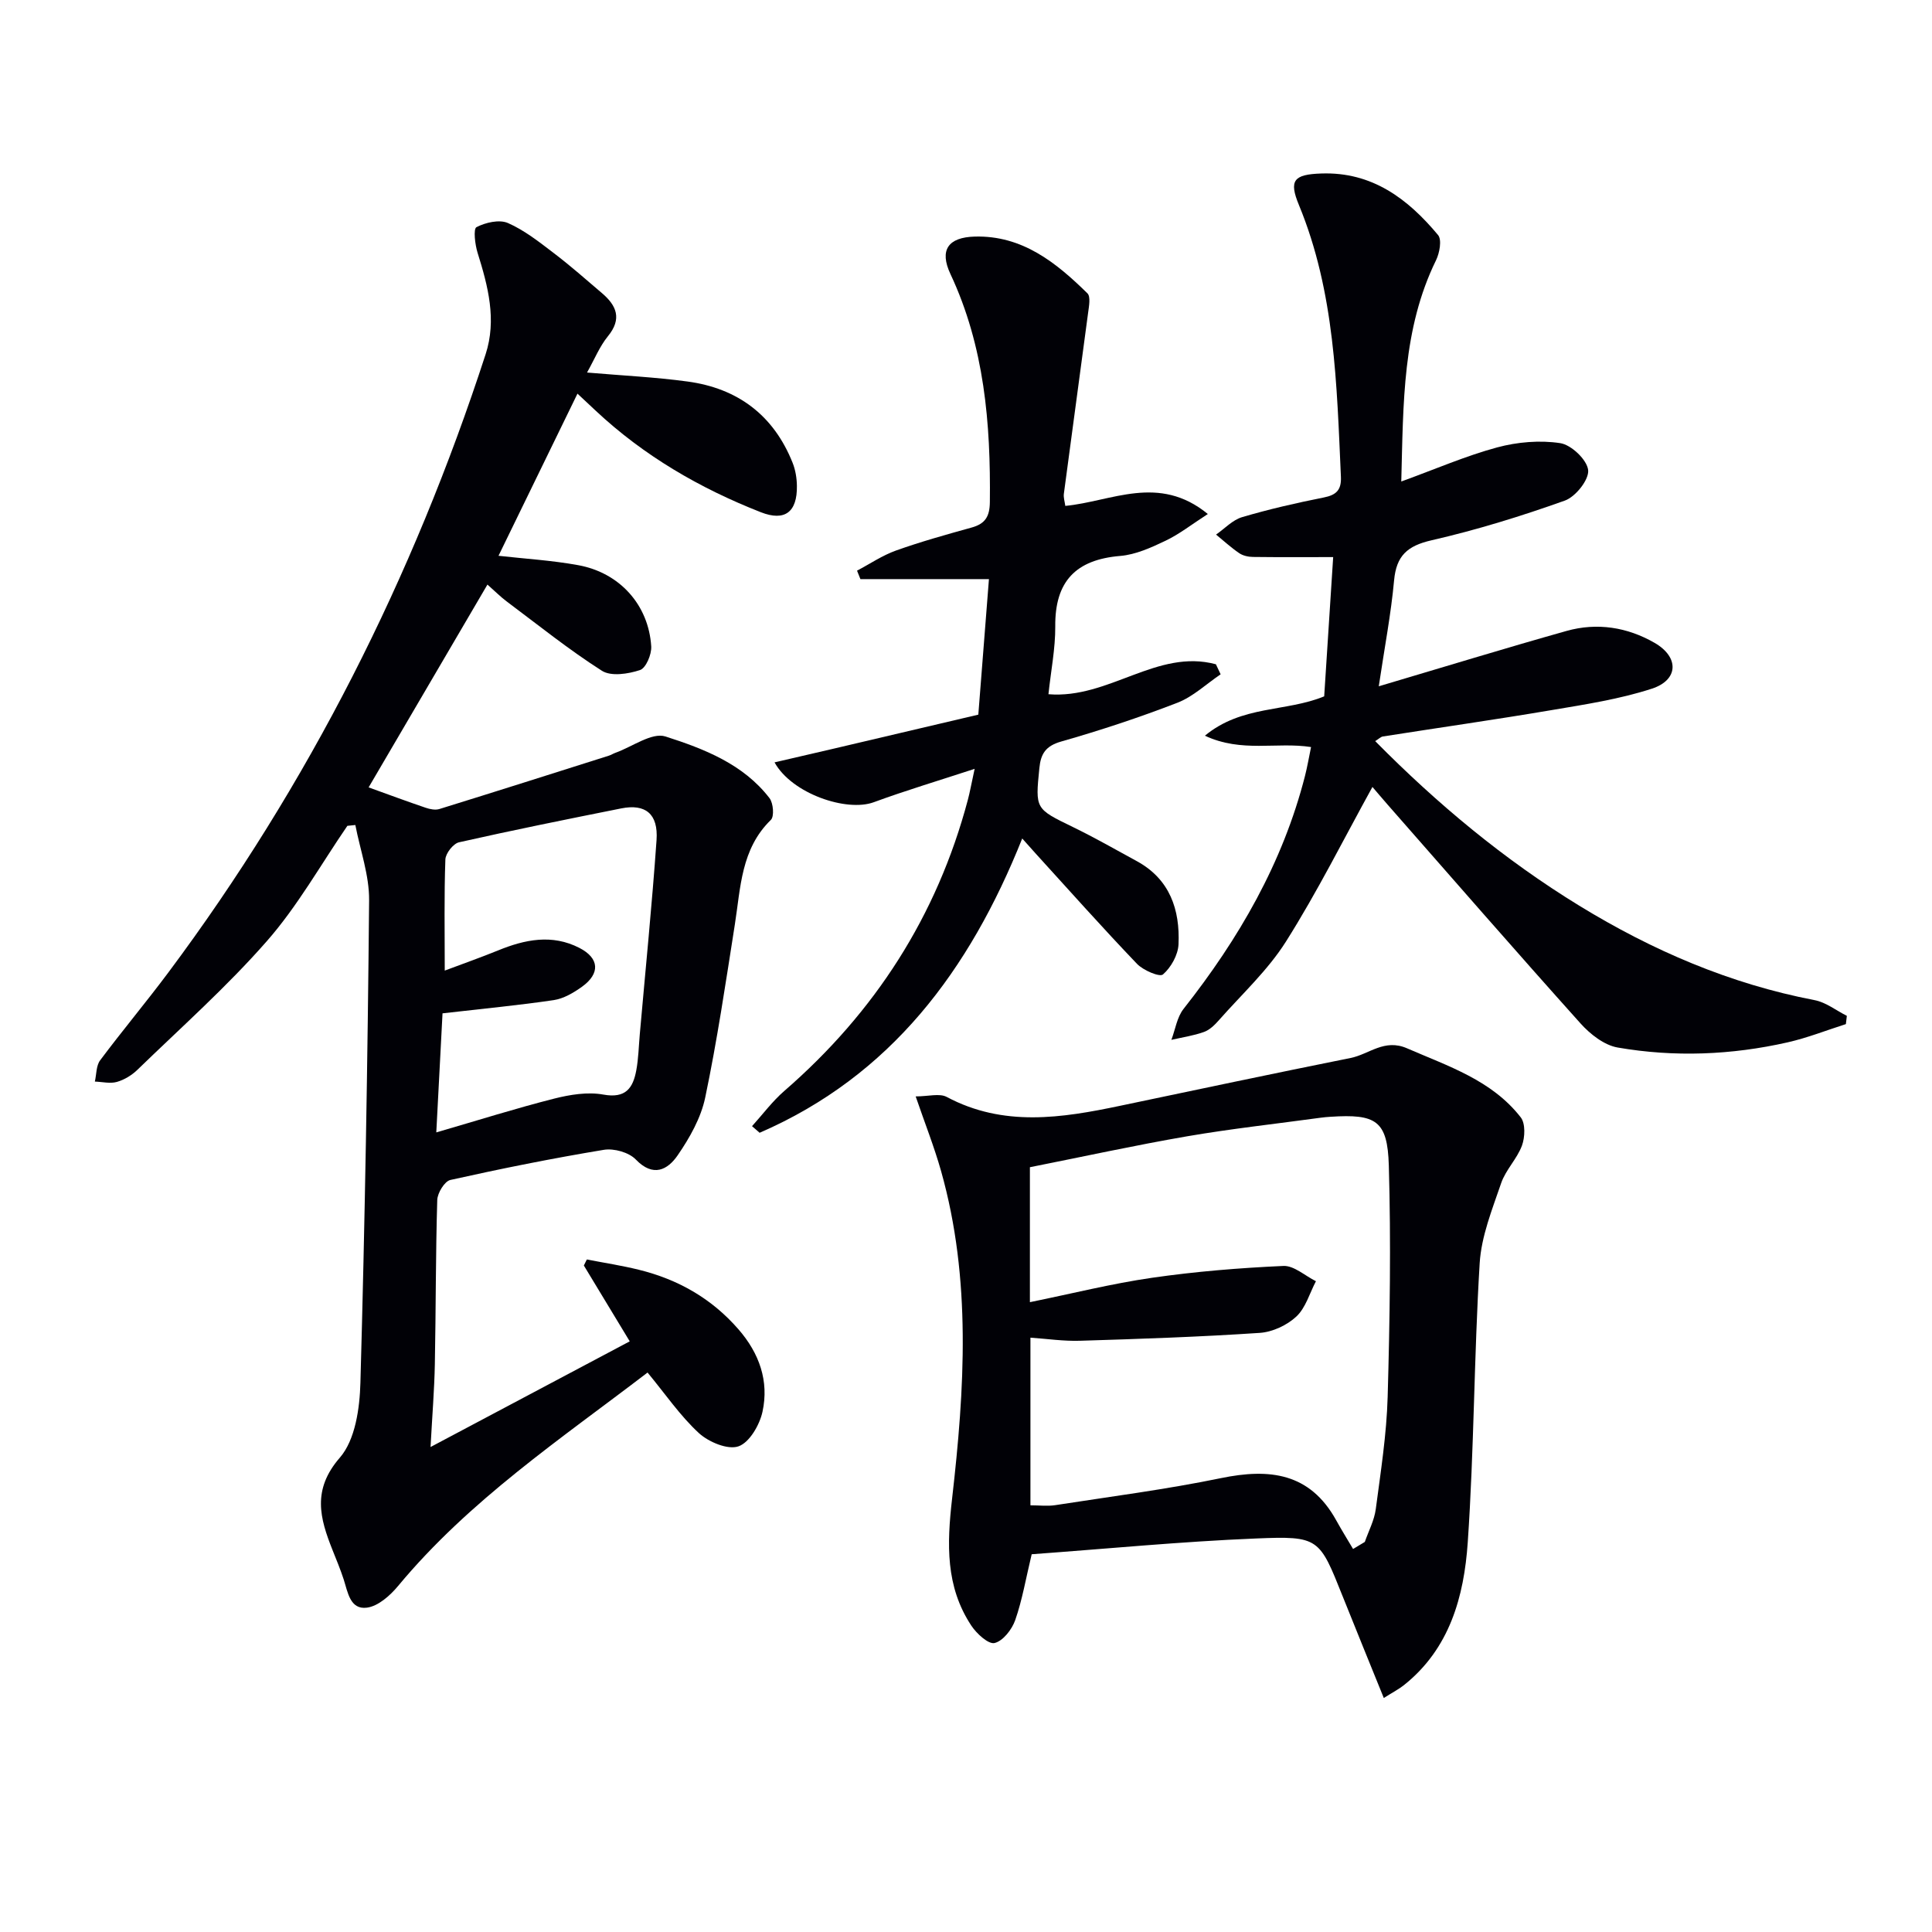
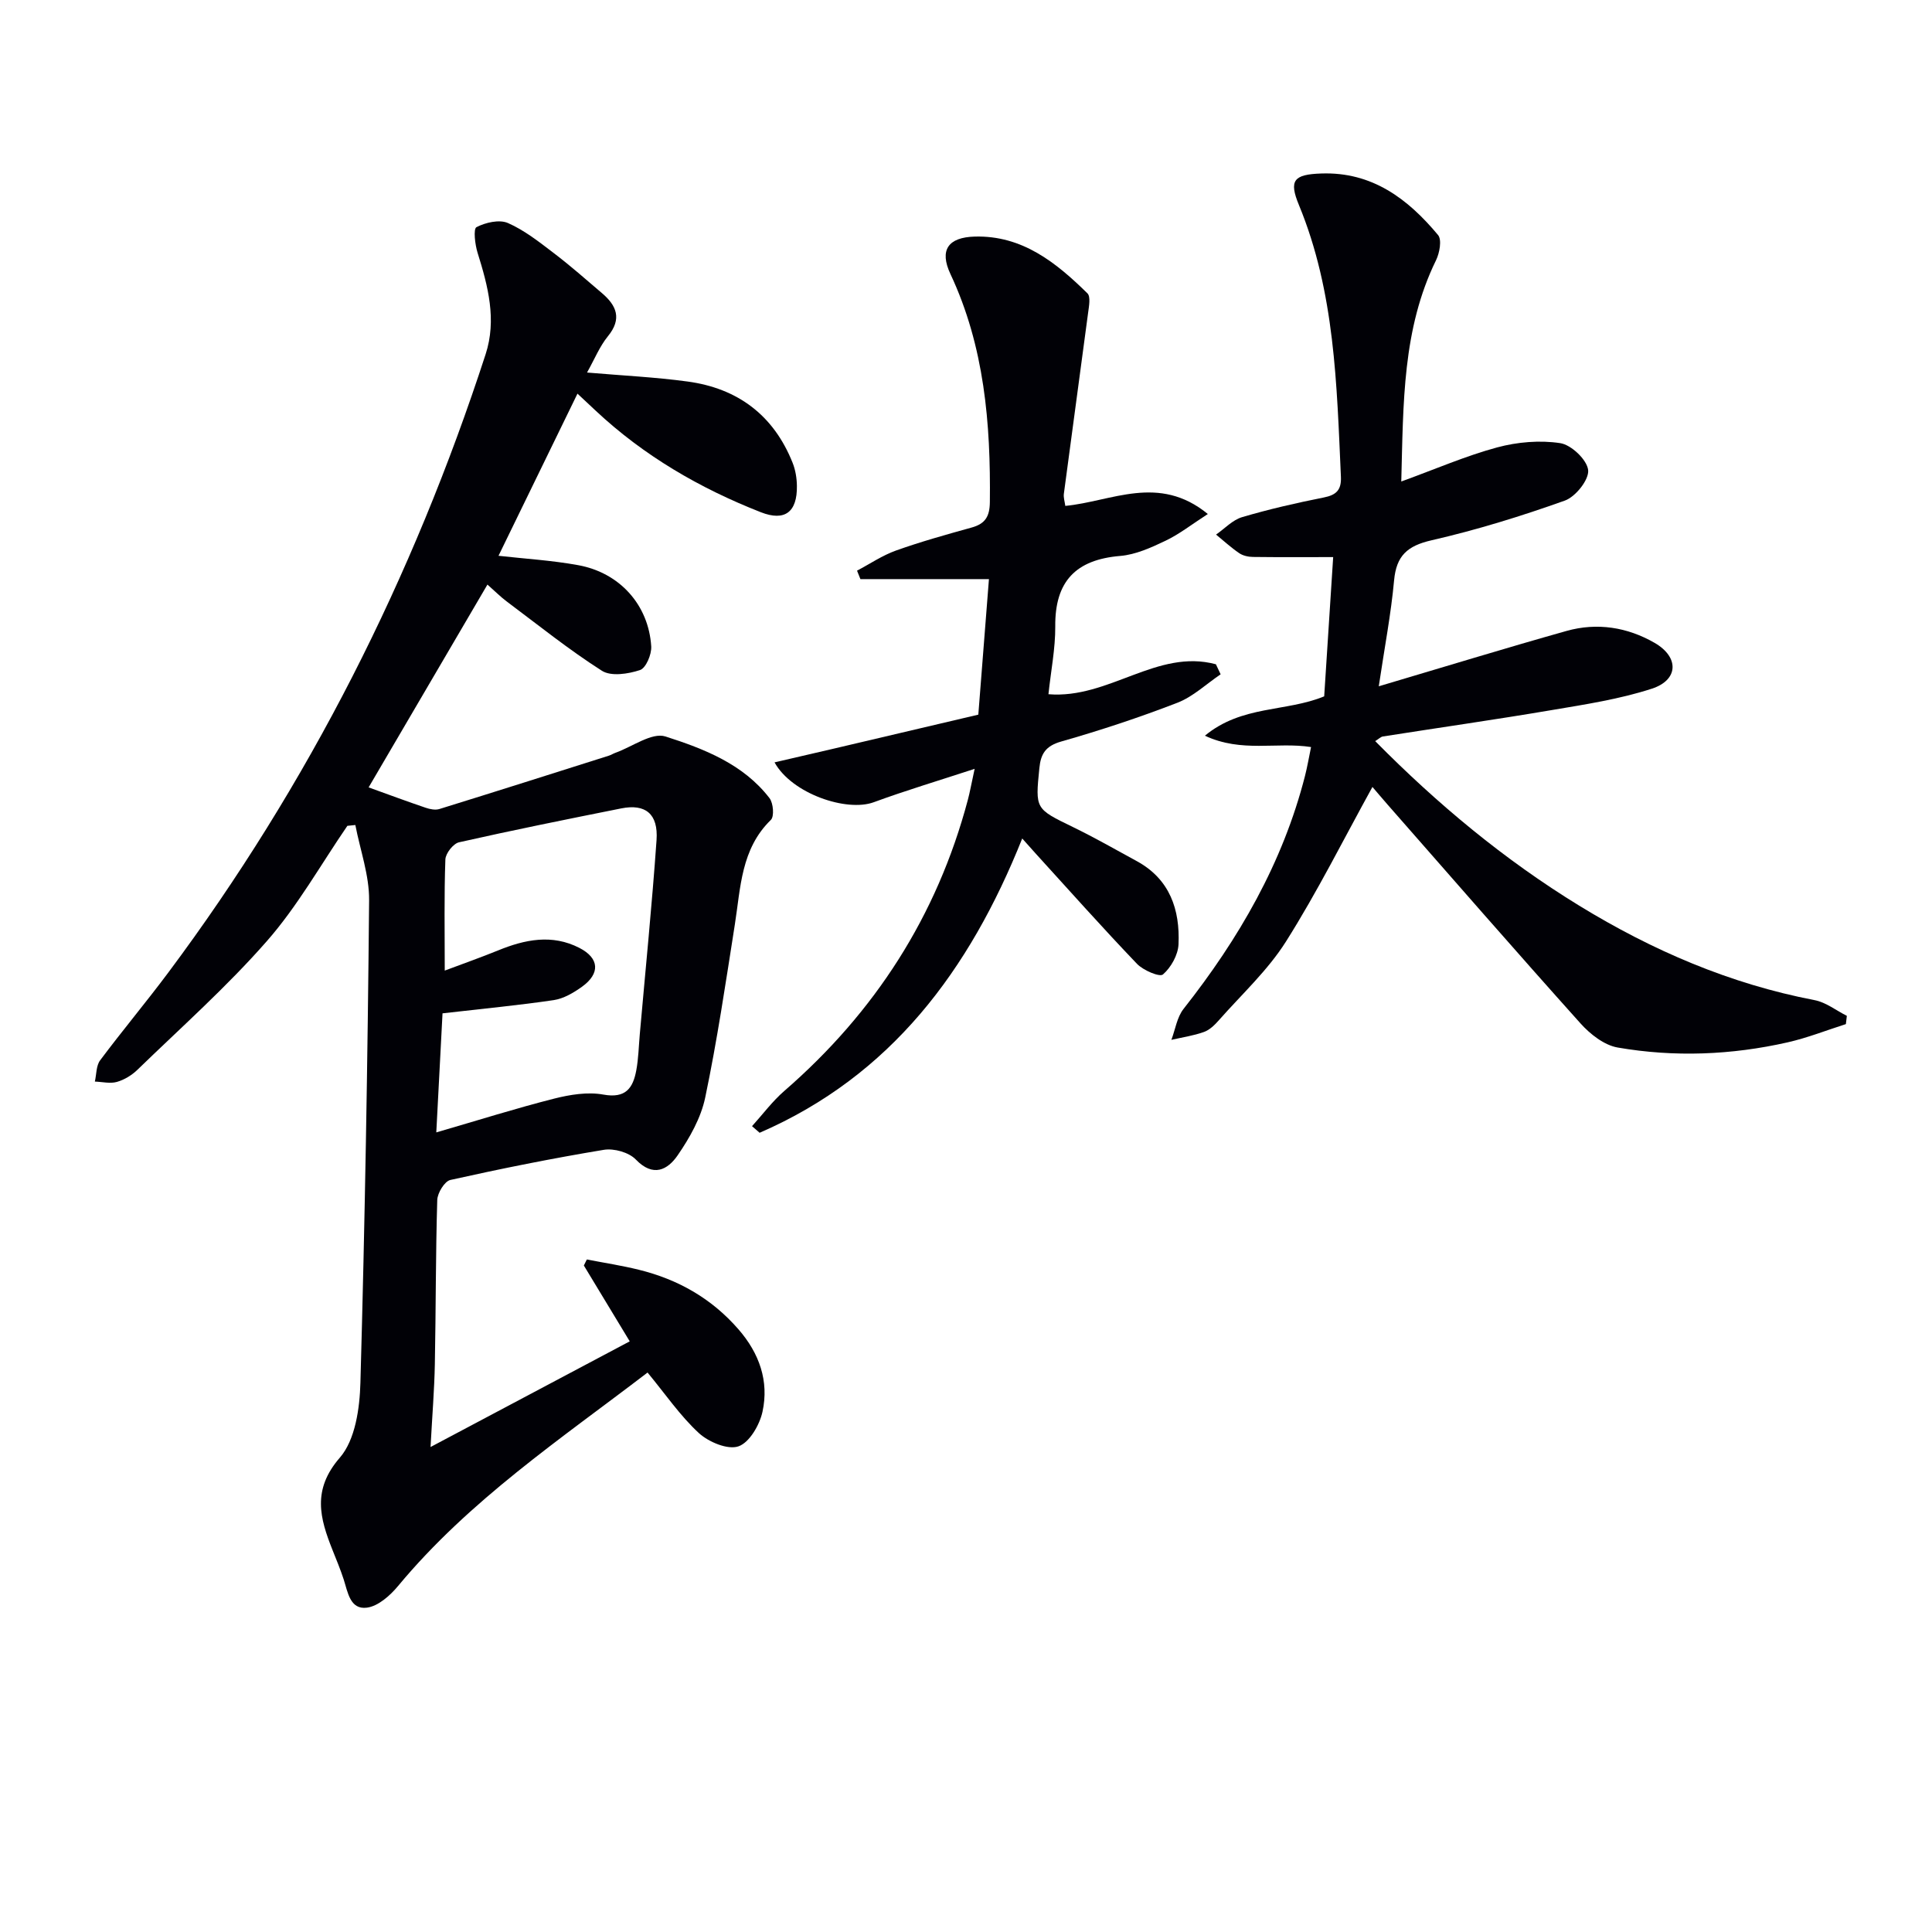
<svg xmlns="http://www.w3.org/2000/svg" enable-background="new 0 0 400 400" viewBox="0 0 400 400">
  <path d="m103.21 115.07c5.4.61 11.01.94 16.49 1.94 8.61 1.56 14.59 8.24 15.13 16.82.1 1.66-1.1 4.5-2.33 4.9-2.44.81-5.99 1.36-7.89.14-6.84-4.36-13.2-9.48-19.71-14.35-1.29-.97-2.44-2.13-3.98-3.49-8.29 14.15-16.4 27.99-24.6 41.99 4.13 1.49 7.96 2.91 11.82 4.22.88.3 1.99.52 2.83.26 11.72-3.63 23.4-7.34 35.1-11.05.47-.15.9-.44 1.37-.6 3.48-1.25 7.54-4.27 10.34-3.37 7.98 2.56 16.11 5.7 21.54 12.77.79 1.03 1.01 3.79.28 4.5-6.19 6.03-6.25 13.99-7.46 21.67-1.88 11.96-3.65 23.96-6.13 35.8-.88 4.23-3.22 8.36-5.71 11.98-2.05 2.98-5.04 4.63-8.67.86-1.42-1.48-4.53-2.35-6.62-2-10.65 1.76-21.24 3.89-31.77 6.24-1.19.27-2.66 2.68-2.71 4.14-.34 11.32-.28 22.65-.5 33.98-.1 5.31-.54 10.6-.89 17.17 14.1-7.48 27.49-14.59 41.24-21.88-3.43-5.66-6.46-10.68-9.5-15.7.21-.42.41-.83.62-1.25 3.59.7 7.22 1.25 10.77 2.13 8.12 2 15.08 5.95 20.63 12.34 4.32 4.97 6.34 10.71 4.97 17.04-.59 2.74-2.71 6.4-4.98 7.18-2.22.77-6.17-.89-8.2-2.75-3.87-3.57-6.91-8.04-10.62-12.53-17.95 13.74-36.92 26.44-51.66 44.2-1.65 1.98-4.12 4.18-6.45 4.48-3.48.45-3.95-3.2-4.81-5.87-.67-2.05-1.5-4.05-2.3-6.05-2.63-6.6-4.28-12.47 1.51-19.14 3.2-3.68 4.12-10.23 4.26-15.53.93-33.27 1.5-66.55 1.8-99.84.05-5.2-1.85-10.41-2.85-15.61-.55.06-1.1.11-1.65.17-5.5 8.01-10.31 16.62-16.67 23.87-8.28 9.45-17.75 17.86-26.79 26.63-1.16 1.13-2.72 2.08-4.26 2.52-1.4.4-3.03-.02-4.56-.07.34-1.49.26-3.29 1.09-4.4 4.58-6.13 9.51-12.01 14.09-18.14 29.1-38.98 50.69-81.84 65.72-128.04 2.33-7.16.5-14.1-1.66-21.01-.54-1.72-.91-4.96-.23-5.31 1.87-.97 4.72-1.63 6.5-.86 3.43 1.5 6.5 3.94 9.52 6.24 3.43 2.61 6.68 5.48 9.96 8.28 3.03 2.58 4.19 5.31 1.23 8.93-1.71 2.1-2.76 4.73-4.32 7.51 7.34.63 14.12.95 20.81 1.86 10.37 1.4 17.81 6.96 21.74 16.8.6 1.49.88 3.2.9 4.81.08 5.42-2.5 7.4-7.47 5.45-12.64-4.96-24.23-11.69-34.2-21.03-1.08-1.01-2.16-2.02-3.76-3.52-5.52 11.35-10.9 22.38-16.35 33.57zm-11.59 94.73c-.39 7.43-.84 16.02-1.29 24.65 8.8-2.55 16.53-5 24.39-6.99 3.28-.83 6.94-1.43 10.19-.84 4.65.85 6.15-1.36 6.83-5.04.45-2.44.5-4.95.72-7.43 1.18-13.4 2.53-26.8 3.47-40.22.38-5.42-2.29-7.56-7.3-6.56-11.22 2.24-22.44 4.5-33.6 7.02-1.19.27-2.77 2.29-2.82 3.55-.27 7.47-.13 14.96-.13 23.01 3.97-1.49 7.54-2.75 11.03-4.17 5.57-2.28 11.19-3.43 16.84-.53 4.16 2.13 4.36 5.32.51 8.07-1.72 1.23-3.76 2.43-5.8 2.74-7.14 1.06-14.34 1.74-23.04 2.74z" fill="#010106" />
-   <path d="m213.6 321.79c-1.21 5.03-1.95 9.46-3.41 13.64-.68 1.94-2.53 4.32-4.27 4.74-1.27.31-3.72-1.94-4.82-3.6-5.35-8.1-5.06-16.87-3.98-26.29 2.59-22.64 4.04-45.42-2.28-67.82-1.43-5.06-3.38-9.97-5.26-15.46 2.62 0 4.93-.69 6.43.11 11.74 6.26 23.78 4.38 35.91 1.83 15.9-3.34 31.79-6.7 47.72-9.9 3.84-.77 6.97-4.05 11.67-2 8.55 3.72 17.55 6.6 23.54 14.29 1 1.28.89 4.11.26 5.84-1.02 2.76-3.38 5.04-4.32 7.81-1.85 5.42-4.1 10.97-4.44 16.58-1.17 19.25-1.15 38.57-2.47 57.8-.77 11.17-3.73 22.01-13.25 29.56-1.01.8-2.18 1.4-4.13 2.63-2.93-7.23-5.73-14.09-8.48-20.96-4.87-12.18-4.88-12.61-18.06-12.06-15.41.63-30.79 2.13-46.36 3.26zm-.37-52.19c8.75-1.78 16.96-3.85 25.29-5.05 9-1.3 18.1-2.04 27.19-2.45 2.19-.1 4.49 2.05 6.74 3.16-1.31 2.49-2.12 5.51-4.06 7.32-1.93 1.8-4.95 3.21-7.58 3.38-12.38.83-24.79 1.25-37.19 1.63-3.39.11-6.8-.4-10.28-.64v34.71c1.88 0 3.53.21 5.11-.03 11.46-1.78 22.99-3.26 34.34-5.6 10.04-2.07 18.41-1.11 23.85 8.72 1.11 2.01 2.33 3.97 3.5 5.95.81-.49 1.62-.97 2.43-1.46.78-2.26 1.97-4.48 2.27-6.8 1.02-7.72 2.24-15.47 2.46-23.24.45-15.96.7-31.95.24-47.9-.27-9.33-2.66-10.7-12.11-10.08-.66.04-1.33.1-1.99.19-9.21 1.26-18.46 2.27-27.61 3.84-10.9 1.88-21.71 4.25-32.6 6.41z" fill="#010106" />
  <path d="m285.46 142.09c13.77-4.08 26.28-7.92 38.87-11.46 6.33-1.78 12.6-.79 18.26 2.48 5.08 2.94 4.96 7.66-.58 9.47-6.7 2.18-13.79 3.26-20.77 4.44-11.62 1.97-23.29 3.63-34.93 5.46-.44.07-.83.49-1.59.96 12.88 13.04 26.75 24.58 42.26 34.08 15.12 9.26 31.19 16.19 48.72 19.55 2.35.45 4.46 2.14 6.67 3.25-.07.57-.13 1.14-.2 1.71-4.02 1.28-7.97 2.85-12.07 3.78-11.63 2.63-23.44 3.1-35.17 1.07-2.79-.48-5.7-2.76-7.7-4.99-13.44-14.98-26.66-30.17-39.94-45.3-1.28-1.46-2.53-2.95-3.14-3.66-5.92 10.72-11.38 21.67-17.88 31.97-3.77 5.98-9.16 10.94-13.89 16.3-.86.98-1.92 2.03-3.09 2.45-2.17.78-4.5 1.12-6.77 1.64.82-2.16 1.16-4.69 2.53-6.42 11.44-14.51 20.53-30.2 25.14-48.24.48-1.9.81-3.83 1.25-5.96-7.12-1.11-14.35 1.22-21.98-2.35 7.65-6.34 16.81-4.89 24.7-8.15.6-9.35 1.22-18.89 1.86-28.83-5.85 0-11.23.04-16.6-.03-.96-.01-2.07-.25-2.85-.78-1.69-1.15-3.21-2.55-4.8-3.85 1.79-1.24 3.41-3.02 5.39-3.61 5.55-1.64 11.22-2.94 16.91-4.07 2.63-.52 3.67-1.58 3.55-4.29-.86-19.07-1.23-38.19-8.69-56.26-2.12-5.12-1.08-6.34 4.64-6.53 10.5-.37 17.92 5.24 24.17 12.75.81.98.31 3.7-.42 5.2-6.97 14.24-6.77 29.49-7.2 45.82 7.15-2.6 13.37-5.31 19.85-7.06 4.17-1.12 8.84-1.53 13.07-.88 2.29.35 5.54 3.45 5.77 5.58.21 1.98-2.6 5.52-4.82 6.31-9.04 3.23-18.26 6.08-27.6 8.22-5.02 1.15-7.29 3.19-7.76 8.31-.63 6.9-1.95 13.74-3.17 21.92z" fill="#010106" />
  <path d="m217.07 143.73c12.53 1.03 22.49-9.48 34.67-6.2.33.69.66 1.38.98 2.08-2.97 2-5.7 4.63-8.96 5.89-7.88 3.05-15.94 5.71-24.07 8.03-3.21.92-4.21 2.54-4.5 5.5-.85 8.49-.87 8.4 6.99 12.22 4.48 2.18 8.82 4.66 13.2 7.05 6.83 3.73 8.94 10.04 8.62 17.21-.1 2.2-1.55 4.79-3.22 6.24-.69.6-4.09-.85-5.38-2.2-7.12-7.44-13.97-15.14-20.9-22.75-.86-.94-1.7-1.9-2.86-3.2-10.92 27.33-27.22 49.15-54.37 60.93-.52-.46-1.05-.92-1.57-1.37 2.22-2.45 4.21-5.15 6.69-7.3 18.75-16.27 31.6-36.21 37.99-60.25.42-1.57.7-3.18 1.41-6.43-7.63 2.5-14.33 4.5-20.88 6.91-5.61 2.07-16.96-1.75-20.55-8.25 4.36-1.01 8.39-1.93 12.42-2.88 9.98-2.34 19.95-4.69 29.77-7 .76-9.71 1.47-18.77 2.2-28.06-9.01 0-17.81 0-26.61 0-.23-.58-.47-1.17-.7-1.75 2.68-1.41 5.24-3.16 8.07-4.17 5.13-1.83 10.4-3.3 15.66-4.76 2.83-.79 3.74-2.29 3.77-5.3.18-16.25-1.12-32.17-8.16-47.18-2.34-4.98-.48-7.61 5.04-7.76 9.84-.26 16.83 5.38 23.32 11.75.7.69.32 2.69.14 4.04-1.65 12.49-3.37 24.98-5.02 37.47-.1.77.18 1.6.3 2.5 9.62-.92 19.32-6.66 29.51 1.68-3.34 2.15-5.89 4.17-8.75 5.53-2.97 1.42-6.18 2.88-9.38 3.15-9.22.76-13.55 5.28-13.46 14.6.03 4.58-.9 9.18-1.41 14.03z" fill="#010106" />
</svg>